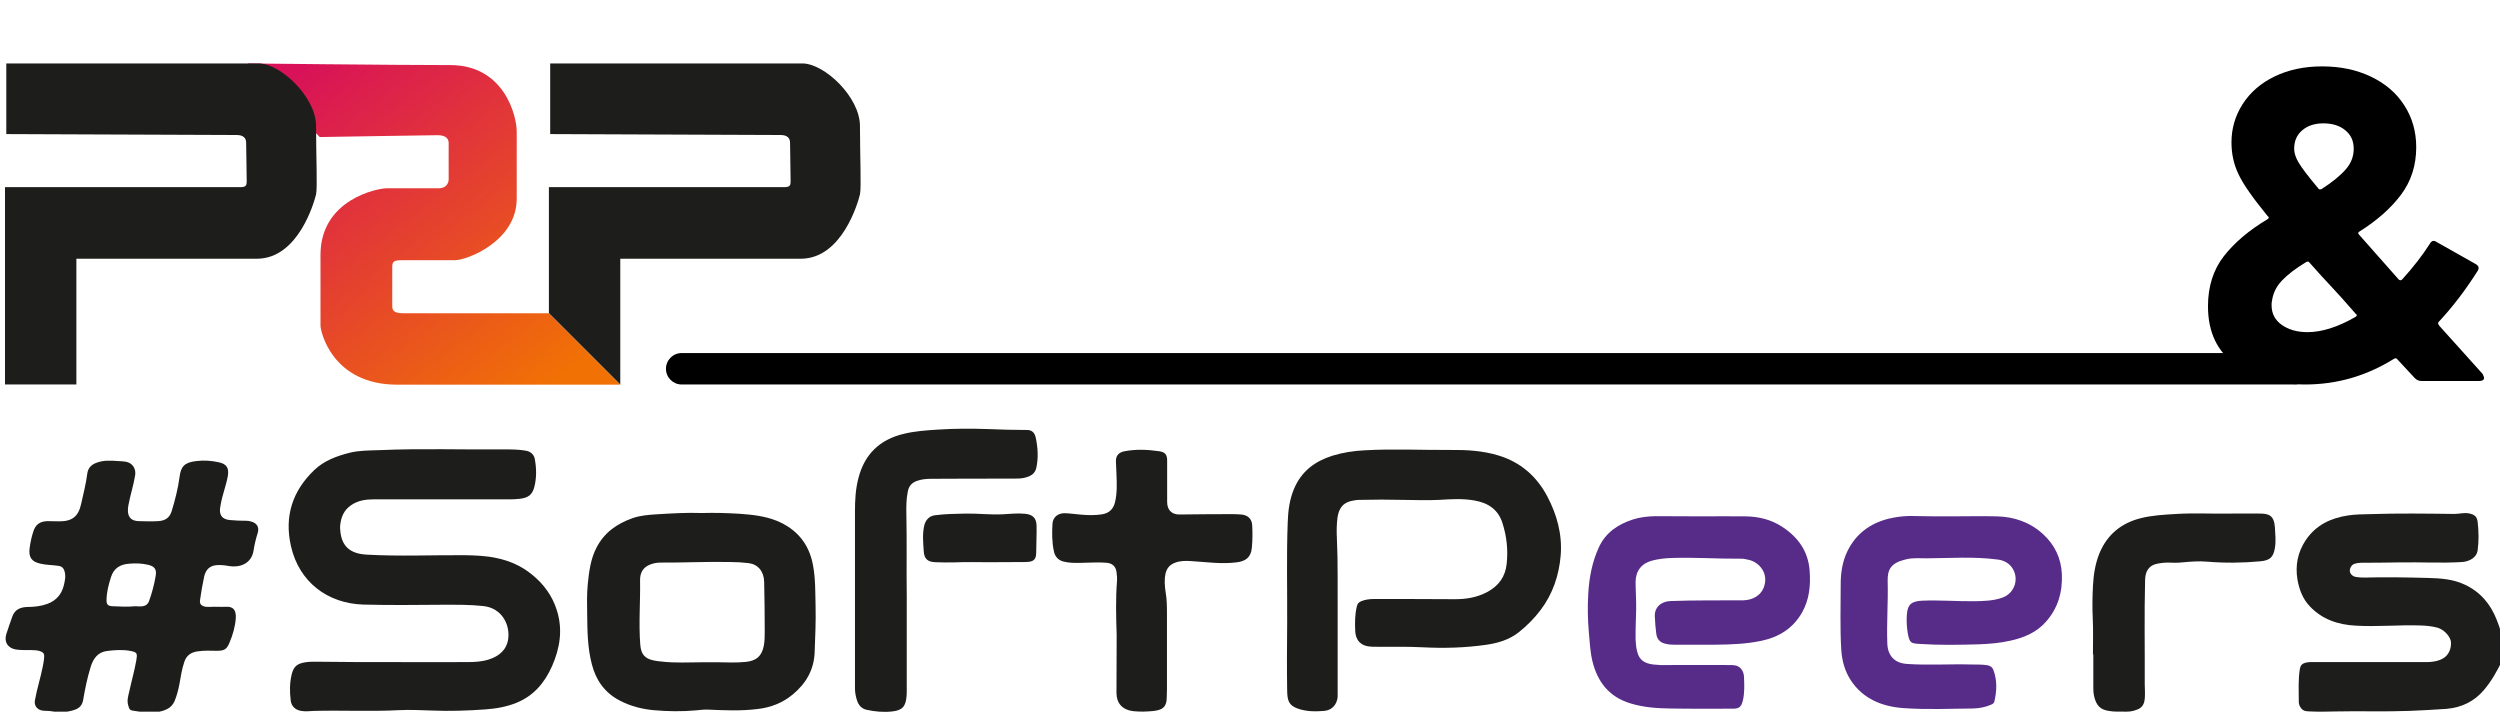
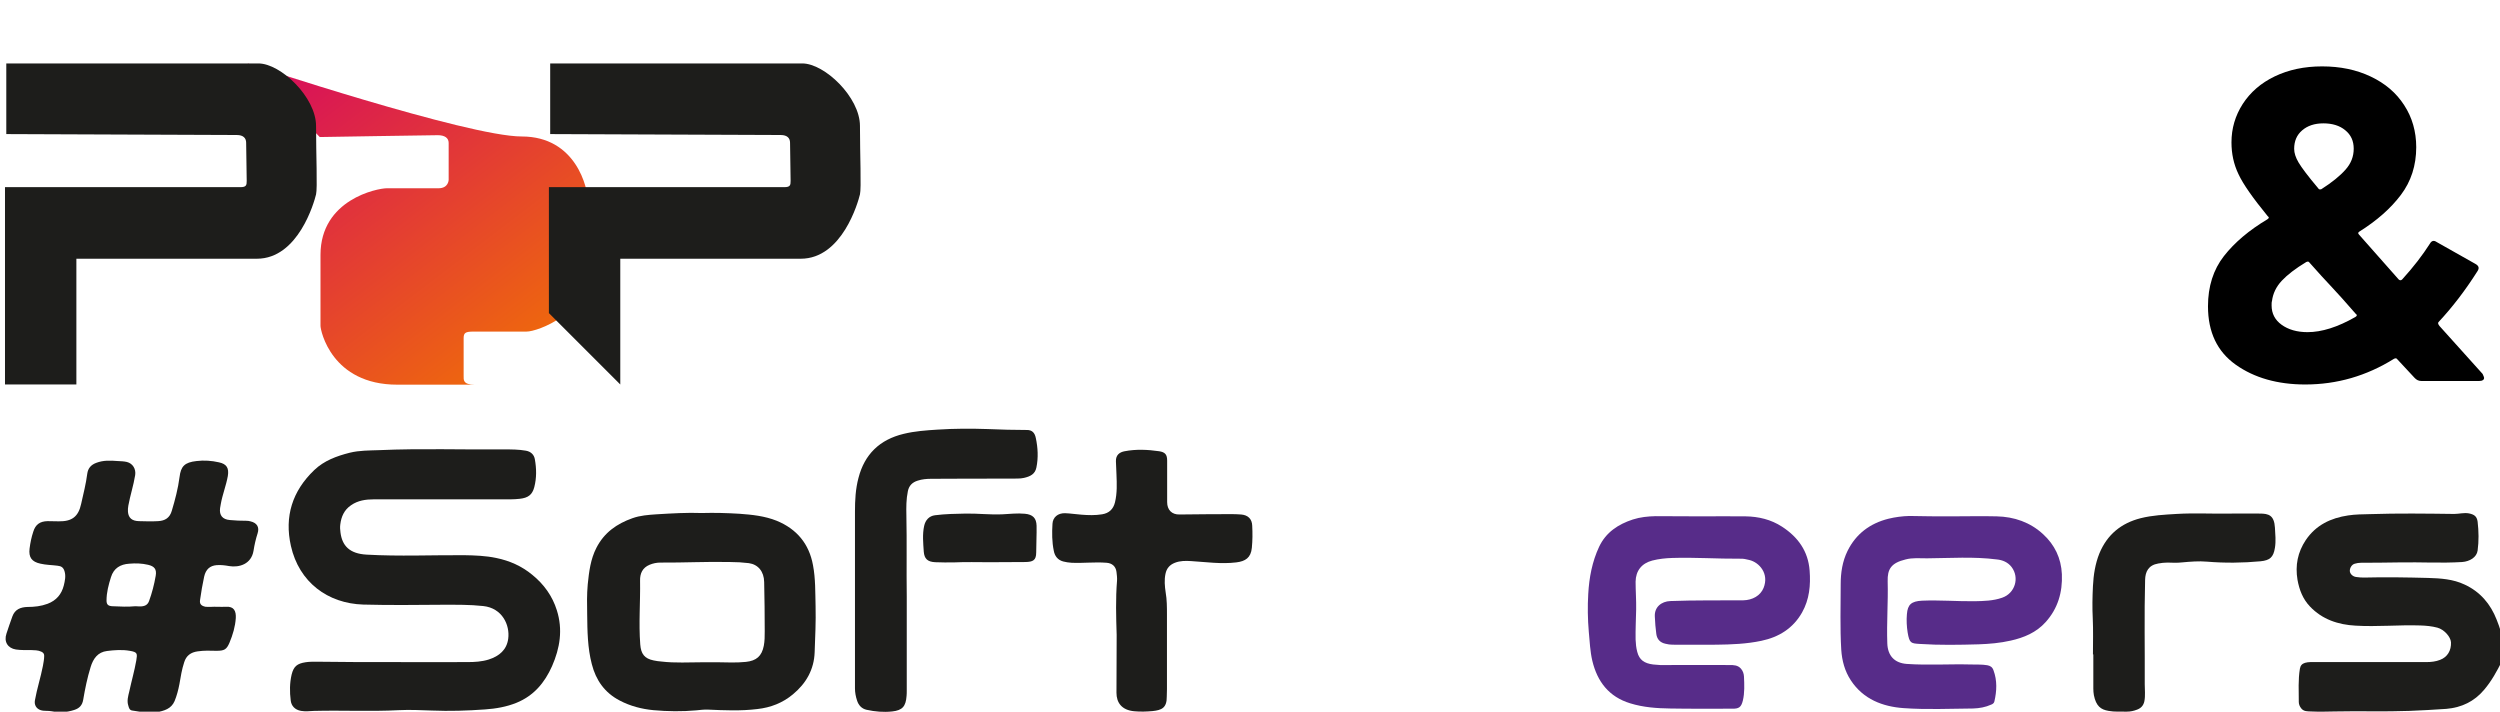
<svg xmlns="http://www.w3.org/2000/svg" version="1.1" id="Calque_2_00000020385488119520970560000000980662629739955634_" x="0px" y="0px" viewBox="0 0 1351.8 384.8" style="enable-background:new 0 0 1351.8 384.8;" xml:space="preserve">
  <style type="text/css">
	.st0{fill:#1D1D1B;}
	.st1{fill:#572C89;}
	.st2{fill:url(#SVGID_1_);}
</style>
  <g>
    <g id="Calque_1-2_00000042727517219933035970000008839514903925119881_">
      <path class="st0" d="M211.2,358c13.9,0,27.7,0.1,41.6,0c3.8,0,7.7-0.2,11.5-1.4c5.6-1.8,9.7-5.2,10.5-11.2    c1-7.4-3.2-16.6-13.5-17.7c-7.3-0.8-14.6-0.7-21.9-0.7c-14.3,0.1-28.7,0.3-43-0.1c-19.2-0.6-34.7-12.1-39.1-31.7    c-3.6-16,0.8-29.7,12.6-41c5.3-5.1,12.1-7.6,19.2-9.4c5.3-1.3,10.6-1.2,16-1.4c22.5-1,45-0.2,67.5-0.4c3.9,0,7.9,0,11.8,0.7    c2.8,0.5,4.4,2.3,4.8,4.6c0.9,5,1,10.1-0.3,15.1c-1.1,4.2-3.4,5.8-7.8,6.3c-3.4,0.4-6.7,0.3-10,0.3c-23,0-46,0-69,0    c-4.3,0-8.6,0.6-12.3,3.2c-3.7,2.5-5.3,6.2-5.8,10.4c-0.2,1.4-0.1,2.9,0.1,4.3c0.9,7.1,4.8,11.5,14.2,12c17.6,1,35.1,0.2,52.7,0.3    c5.8,0.1,11.6,0.3,17.3,1.5c7.3,1.5,13.8,4.4,19.5,9.1c6.3,5.1,10.9,11.5,13.3,19.2c3.3,10.4,1.7,20.4-2.6,30.2    c-4,9-9.9,16-19.2,19.8c-5.4,2.2-11.2,3.2-17,3.6c-9.6,0.7-19.2,1-28.8,0.6c-5.9-0.2-11.9-0.5-17.8-0.2c-15.3,0.8-30.6,0-45.9,0.4    c-2.3,0.1-4.6,0.4-7,0c-3.5-0.6-5.3-2.9-5.6-5.6c-0.6-4.7-0.6-9.4,0.5-14.1c1.1-4.4,3-5.9,7.5-6.6c1.9-0.3,3.8-0.3,5.7-0.3    C184.4,358,197.8,358,211.2,358L211.2,358z" />
      <path class="st0" d="M117.2,328.1c2.1,0,3.5,0.1,5,0c4.4-0.3,5.5,2.4,5.3,6.1c-0.3,4.6-1.6,9-3.4,13.3c-1.6,3.8-2.9,4.4-7.1,4.4    c-3.3-0.1-6.7-0.2-10.1,0.3c-3.7,0.5-6.2,2.3-7.3,5.9c-1.3,3.9-1.9,7.9-2.6,11.9c-0.6,3.1-1.4,6.2-2.6,9.1c-1.8,4.2-5.7,5.3-9.7,6    c-4.5,0.8-8.8-0.3-13.2-0.9c-1.5-0.2-1.8-1.5-2.1-2.6c-0.9-2.6-0.1-5.2,0.5-7.7c1.2-5.6,2.8-11.1,3.8-16.8    c0.6-3.7,0.7-4.5-3.6-5.2c-4-0.7-8.2-0.4-12.2,0.1c-5,0.6-7.5,4.1-8.9,8.7c-1.8,5.8-3,11.7-4,17.6c-0.5,3.1-2.1,4.7-4.9,5.6    c-4,1.3-8,1.5-12.1,0.7c-2-0.4-4.1,0-6-0.6c-2.4-0.8-3.6-2.9-3.1-5.4c1.1-6.2,3.1-12.3,4.3-18.5c0.3-1.8,0.7-3.6,0.7-5.5    c0-1.1-0.5-1.7-1.5-2.2c-1.9-0.9-3.8-0.8-5.8-0.9c-2.7,0-5.3,0.1-8-0.3c-4.4-0.7-6.6-4.2-5.1-8.6c1-3.1,2.1-6.2,3.2-9.3    c1.4-3.8,4.4-5,8.2-5.1c3.7,0,7.3-0.4,10.8-1.7c4.8-1.8,7.6-5.2,8.8-9.9c0.6-2.5,1.2-5.1,0.4-7.7c-0.6-2-1.7-2.8-3.8-3    c-3.1-0.4-6.2-0.4-9.2-1.1c-4.7-1-6.5-3.4-5.9-8.2c0.4-3.1,1-6.1,2-9.1c1.2-3.9,3.6-5.6,7.7-5.7c2,0,4.1,0.1,6.1,0.1    c7.1,0.1,10.6-2.5,12.1-9.5c1.2-5.4,2.6-10.8,3.3-16.3c0.4-2.8,1.9-4.7,4.8-5.8c3.9-1.5,7.7-1.3,11.6-1c1.7,0.1,3.3,0.1,5,0.5    c3.2,0.8,5,3.8,4.5,7.1c-0.9,5.6-2.7,11-3.7,16.5c-0.2,1.1-0.3,2.3-0.2,3.4c0.3,3.3,2.2,4.9,5.9,5c3.5,0.1,7,0.2,10.4,0    c3.8-0.2,6.3-1.8,7.4-5.6c1.8-6,3.4-12.1,4.2-18.3c0.7-5.7,2.7-7.9,9.2-8.6c4-0.5,8.2-0.2,12.1,0.7c4.2,0.9,5.5,3.1,4.8,7.4    c-0.9,5.1-2.9,10-3.8,15.1c-0.1,0.8-0.3,1.5-0.4,2.3c-0.5,3.9,1.4,6.1,5.3,6.4c2.9,0.3,5.9,0.4,8.8,0.4c0.8,0,1.6,0.1,2.3,0.3    c3.5,0.8,5,3.1,3.9,6.5c-1,3.1-1.7,6.2-2.2,9.4c-1.2,7.3-7.8,9.2-13.2,8.3c-2.2-0.4-4.5-0.7-6.8-0.5c-3.5,0.3-5.8,2.2-6.7,6.2    c-0.9,4.1-1.6,8.3-2.2,12.5c-0.4,2.3,0.6,3.3,2.9,3.8C113.1,328.3,115.5,328,117.2,328.1L117.2,328.1z M73.2,327.8    c0.7,0,1.4,0.1,2.1,0.1c2.8,0.1,4.5-0.7,5.3-2.9c1.6-4.4,2.8-9,3.6-13.7c0.6-3.5-0.7-5.1-4.1-5.9c-3.4-0.8-6.8-0.9-10.2-0.6    c-4.8,0.3-8.4,2.4-9.9,7.3c-1.3,4.1-2.4,8.3-2.4,12.6c0,2.2,0.9,3,3.2,3.1C65,328,69.1,328.2,73.2,327.8z" />
-       <path class="st0" d="M723.3,335c0,9.8,0,24.6,0,39.4c0,1.4,0.1,2.7-0.3,4.1c-1,3.6-3.6,5.6-7,5.9c-4.8,0.4-9.7,0.4-14.4-1.3    c-4.6-1.7-5.5-4.1-5.6-9.5c-0.2-12.3-0.1-24.6,0-36.9c0.1-18.1-0.4-36.2,0.3-54.3c0.2-6.3,1-12.5,3.5-18.3    c4-9.3,11.2-14.7,20.7-17.7c5.6-1.7,11.3-2.6,17.2-2.9c15.5-0.9,31-0.1,46.6-0.2c8.7-0.1,17.5,0.4,26,3    c11.8,3.6,20.5,11.1,26.3,22c5.3,10,8.2,20.7,7.3,32c-0.9,10.8-4.3,20.9-10.9,29.6c-3.4,4.5-7.4,8.5-11.8,12    c-5.2,4.1-11.4,5.9-17.9,6.8c-11.3,1.6-22.7,1.9-34.1,1.3c-9.1-0.5-18.1-0.1-27.2-0.3c-2.6-0.1-5.2-0.6-7.1-2.7    c-1.5-1.7-2-3.7-2.1-5.8c-0.2-4.5-0.2-9,0.9-13.4c0.3-1.4,1-2.1,2.3-2.7c2.2-0.9,4.5-1.2,6.8-1.2c14.7,0,29.4,0,44.1,0.1    c6.1,0,11.9-1,17.3-3.9c6.2-3.3,9.8-8.3,10.5-15.3c0.8-7.5,0-14.9-2.3-22c-2.3-7.4-8-11-15.3-12.2c-6.2-1.1-12.6-0.7-18.9-0.3    c-6.4,0.3-12.8,0.1-19.2,0c-8-0.2-16-0.2-23.9,0c-1.7,0-3.3,0.3-4.9,0.7c-4.2,1.1-6.3,4.1-7,8.9c-0.5,3.9-0.5,7.8-0.3,11.7    C723.5,304.4,723.2,317.2,723.3,335L723.3,335z" />
      <path class="st0" d="M379.5,277.4c7-0.2,13.6,0,20.3,0.4c6.9,0.5,13.7,1.2,20.2,3.8c10.9,4.5,17.5,12.5,19.6,24    c1.4,7.3,1.2,14.8,1.4,22.2c0.2,8.3-0.2,16.5-0.5,24.8c-0.3,9.4-4.6,16.9-11.7,22.8c-5.6,4.7-12.1,7.2-19.3,8    c-8.9,1.1-17.8,0.7-26.7,0.3c-2.1-0.1-4.2,0.2-6.3,0.4c-7.7,0.7-15.5,0.6-23.2-0.1c-6.3-0.6-12.5-2.2-18.2-5.2    c-8.1-4.2-12.9-11-15.1-19.7c-2.3-8.8-2.4-17.9-2.5-26.9c-0.1-5.4-0.2-10.8,0.3-16.2c0.7-6.8,1.5-13.6,4.7-19.8    c4.2-8.2,11-13,19.5-16c4.2-1.5,8.6-1.8,13-2.1C363.2,277.6,371.5,277.1,379.5,277.4L379.5,277.4z M380.1,358.1c2.7,0,5.4,0,8.1,0    c5,0.1,10.1,0.3,15.1-0.2c5.7-0.6,8.6-3.1,9.7-8.7c0.5-2.6,0.5-5.2,0.5-7.9c0-8.9-0.1-17.7-0.3-26.6c-0.1-5.7-3.3-9.5-8.3-10.2    c-3.3-0.4-6.7-0.6-10-0.6c-12.6-0.3-25.2,0.4-37.8,0.3c-2,0-4,0.4-5.9,1.2c-3.8,1.6-5.2,4.7-5.1,8.6c0.2,11.5-0.8,23,0.1,34.5    c0.4,5.1,2.3,7.6,7.2,8.6c1.4,0.3,2.8,0.5,4.2,0.6C365.1,358.6,372.6,358.1,380.1,358.1L380.1,358.1z" />
      <path class="st0" d="M1281.1,358c10.3,0,20.6,0,31,0c2.5,0,5-0.3,7.3-1.2c4-1.5,6.1-5.1,5.9-9.5c-0.2-3-3.7-6.9-7.3-7.9    c-3-0.8-6.1-1.1-9.2-1.2c-11.7-0.4-23.4,0.8-35.1,0.1c-9.3-0.5-18-3.3-24.7-10.4c-3.8-4-5.7-8.9-6.7-14.4    c-1.3-7.8,0.1-14.9,4.5-21.5c5.5-8.1,13.5-11.9,22.9-13.3c3.9-0.6,7.9-0.6,11.8-0.7c15.2-0.5,30.4-0.3,45.5-0.1    c2.7,0,5.3-0.8,8-0.3c2.9,0.6,4.3,1.6,4.7,4.5c0.6,5.2,0.7,10.4,0,15.6c-0.5,3.6-4.2,5.9-8.4,6.2c-11.2,0.7-22.3,0-33.4,0.2    c-7.1,0.1-14.3,0.2-21.4,0.2c-1.1,0-2.1,0.2-3.2,0.5c-1.6,0.4-2.8,2.3-2.7,4c0.1,1.5,1.6,3,3.5,3.2c1.4,0.2,2.7,0.3,4.1,0.3    c11.6-0.3,23.2-0.1,34.7,0.2c6.7,0.2,13.5,0.6,19.8,3.6c8.4,3.9,14,10.5,17.3,19c1.7,4.2,3,8.5,3.9,12.9c0.7,3.2,0.3,6.6-1.1,9.6    c-2.7,5.4-5.6,10.7-9.6,15.4c-5.3,6.3-12.2,9.6-20.4,10.3c-6.7,0.5-13.4,0.8-20.1,1.1c-13.4,0.5-26.8,0-40.1,0.3    c-4.4,0.1-8.8,0.2-13.1,0c-1.8-0.1-3.8,0.1-5.2-1.7c-0.8-1-1.3-2.2-1.3-3.4c0-6-0.4-12,0.6-18c0.3-1.8,1.2-2.7,2.8-3.2    c1.8-0.5,3.7-0.4,5.5-0.4C1261.8,358,1271.5,358,1281.1,358L1281.1,358z" />
      <path class="st1" d="M1055.5,279.2c8,0,16.1-0.2,24.1,0c9.5,0.2,18.2,3.2,25.2,9.7c6.2,5.7,9.7,12.9,10.1,21.6    c0.4,9.8-2.2,18.6-8.8,25.9c-5,5.6-11.7,8.4-18.9,10c-5.7,1.3-11.5,1.8-17.3,2c-10.6,0.3-21.1,0.5-31.7-0.2    c-4.9-0.3-5.7-0.3-6.7-6.2c-0.5-3.2-0.7-6.6-0.4-9.9c0.4-5.2,2.4-7,8.2-7.3c9.4-0.4,18.8,0.4,28.3,0.3c5.1-0.1,10.2-0.2,15-1.9    c7-2.4,9.5-10.8,5.1-16.6c-2-2.6-4.9-3.8-8-4.1c-12.5-1.6-25.2-0.7-37.7-0.6c-3.8,0-7.8-0.4-11.6,0.6c-7.8,1.9-9.9,5.2-9.7,11.9    c0.3,11.2-0.6,22.3-0.2,33.4c0.2,6.8,3.9,10.7,10.5,11.2c11.6,0.8,23.1,0,34.7,0.3c2.9,0.1,5.9-0.1,8.8,0.4c1.7,0.3,2.8,1,3.4,2.7    c2.1,5.6,1.8,11.3,0.5,16.9c-0.2,0.9-0.9,1.4-1.7,1.7c-3.1,1.4-6.4,2-9.8,2.1c-12.5,0.1-25.1,0.7-37.6-0.2    c-11.3-0.8-21.8-4.8-28.5-15c-3.3-5-4.8-10.6-5.2-16.6c-0.7-11.8-0.3-23.6-0.3-35.4c0-6.2,0.9-12.3,3.7-18    c4.6-9.3,12.2-14.9,22.1-17.4c3.7-0.9,7.5-1.4,11.3-1.5C1040.1,279.2,1047.8,279.2,1055.5,279.2L1055.5,279.2z" />
      <path class="st1" d="M919.5,279.2c8.1,0,16.2-0.1,24.3,0c7.1,0.1,13.8,1.7,19.8,5.6c8.6,5.6,14.1,13.2,14.9,23.7    c0.6,7.9-0.1,15.6-4.1,22.7c-4.9,8.6-12.5,13.3-22,15.3c-8,1.7-16.2,2-24.3,2.1c-7.9,0.1-15.8,0-23.8,0c-1.2,0-2.5-0.2-3.7-0.5    c-2.9-0.6-4.6-2.4-5-5.3c-0.4-3.1-0.7-6.3-0.8-9.4c-0.3-5.1,3.5-8.2,8.4-8.4c13.1-0.5,26.3-0.3,39.4-0.4c5-0.1,9.3-2.5,11-6.7    c3.1-7.7-2.3-13.8-7.7-15.1c-1.6-0.4-3.3-0.8-5-0.7c-12.2,0.1-24.5-0.8-36.7-0.4c-3.6,0.1-7.3,0.5-10.8,1.4    c-5.7,1.5-8.9,5.5-9,11.4c0,5,0.4,10.1,0.3,15.1c-0.1,5.4-0.4,10.8-0.3,16.2c0.1,2.3,0.3,4.5,0.9,6.7c1.1,4.3,3.8,6.2,8.6,6.8    c2.5,0.3,5,0.4,7.6,0.3c11.3,0,22.6-0.1,33.8,0c2.1,0,4.4,0,6.1,2c1.1,1.3,1.5,2.7,1.6,4.2c0.2,4.4,0.4,8.8-0.6,13    c-0.9,3.6-2.1,4.5-5.9,4.4c-11.1,0-22.2,0.1-33.3-0.1c-7.3-0.1-14.6-0.6-21.7-2.8c-11.5-3.5-17.8-11.7-20.5-23    c-1.2-5.1-1.4-10.4-1.9-15.6c-0.6-6.9-0.7-13.8-0.3-20.6c0.5-8.8,2.1-17.4,5.9-25.5c3.7-7.8,10.3-12.1,18.2-14.7    c4-1.3,8.2-1.7,12.3-1.8C903.3,279.1,911.4,279.2,919.5,279.2L919.5,279.2z" />
      <path class="st0" d="M603.8,343.3c-0.3-9.8-0.6-19.5,0.2-29.3c0.1-1.6-0.1-3.2-0.3-4.8c-0.4-3-2.4-4.7-5.4-4.9    c-6.3-0.5-12.6,0.3-18.9,0c-1.5-0.1-3-0.3-4.5-0.7c-3-0.8-4.6-3-5.1-5.8c-1-4.8-1-9.7-0.7-14.6c0.2-3.5,2.9-5.8,6.8-5.7    c3,0.1,5.9,0.6,8.9,0.8c3.7,0.3,7.4,0.4,11.1-0.2c3.8-0.6,6.1-2.8,7-6.5c1.2-5,1-10,0.8-15c-0.1-2.4-0.2-4.8-0.3-7.2    c-0.1-3.4,2-4.9,4.7-5.4c6.2-1.2,12.5-0.9,18.7,0c3.2,0.5,4.3,1.8,4.3,5c0,7.5,0,15,0,22.5c0,4.2,2.5,6.8,6.7,6.7    c9.4-0.1,18.8-0.2,28.3-0.2c1.7,0,3.4,0.1,5,0.2c3.7,0.3,5.9,2.4,6,6.1c0.2,3.9,0.2,7.9-0.2,11.9c-0.5,5.4-3.5,7.3-8.4,7.9    c-8.2,1-16.3-0.2-24.4-0.7c-3-0.2-6-0.2-8.8,0.9c-2.8,1.1-4.5,3-5.1,6c-0.7,3.3-0.4,6.7,0.1,10c0.7,4,0.7,8.1,0.7,12.1    c0,13.4,0,26.9,0,40.3c0,1.3-0.1,2.6-0.1,3.9c0.1,6.3-2.9,7.4-7.7,7.9c-3.3,0.3-6.5,0.4-9.8,0.1c-7-0.6-9.7-4.8-9.7-10    C603.7,364.2,603.8,353.7,603.8,343.3z" />
      <path class="st0" d="M490.3,322.7c0,16.9,0,33.8,0,50.7c0,1,0,1.9-0.1,2.9c-0.4,5.6-2.2,7.8-7.8,8.4c-4.6,0.5-9.3,0.1-13.8-0.9    c-2.7-0.6-4.4-2.5-5.2-5.1c-0.7-2.1-1.1-4.3-1.1-6.5c0-31.8,0-63.7,0-95.5c0-6.2,0.3-12.3,1.9-18.3c3.3-12.8,11.5-20.7,24.4-23.8    c6.1-1.5,12.2-1.9,18.4-2.3c9.1-0.6,18.1-0.6,27.1-0.3c7.1,0.3,14.1,0.5,21.2,0.5c2.6,0,4.2,1.3,4.8,4.4    c1.1,5.2,1.4,10.6,0.3,15.9c-0.7,3.5-3.2,4.8-6.7,5.6c-2.1,0.5-4.3,0.3-6.4,0.4c-14.6,0-29.2,0-43.7,0.1c-2.5,0-5,0.2-7.4,1    c-2.9,0.9-4.7,2.7-5.3,5.7c-0.9,4.3-0.9,8.7-0.8,13.1C490.4,293.2,490.1,307.9,490.3,322.7L490.3,322.7z" />
      <path class="st0" d="M1131.7,353.9c0-6.5,0.2-13-0.1-19.4c-0.3-5.9-0.2-11.7,0.1-17.6c0.3-6,1.2-12,3.5-17.7    c4.2-10.1,11.7-16.3,22.3-19c6.4-1.6,12.8-1.9,19.4-2.3c9.8-0.6,19.7,0,29.5-0.2c5.2-0.1,10.3,0,15.5,0c4.8,0,7.8,0.9,8.2,7.6    c0.2,3.6,0.6,7.3,0,10.9c-0.8,5.1-2.7,6.8-7.8,7.3c-9.6,0.9-19.3,1-28.9,0.2c-4.5-0.4-9,0-13.5,0.4c-2.6,0.3-5.3,0.2-7.9,0.1    c-1.7,0-3.3,0.2-5,0.5c-5.3,0.9-7,4.4-7.1,8.9c-0.5,18.8-0.1,37.5-0.2,56.3c0,3.1,0.4,6.2-0.2,9.3c-0.5,2.3-1.8,3.7-3.9,4.5    c-1.8,0.7-3.6,1.1-5.6,1.1c-3.3-0.1-6.6,0.2-9.8-0.4c-4.3-0.7-6.8-2.6-8-8.5c-0.2-1.2-0.3-2.4-0.3-3.6c0-6.2,0-12.4,0-18.5    C1131.8,353.9,1131.8,353.9,1131.7,353.9L1131.7,353.9z" />
      <path class="st0" d="M535.1,304c-6.4,0-12.8-0.2-19.2,0.1c-3.4,0.1-6.8,0-10.2-0.1c-4.2-0.2-5.9-1.9-6.2-5.7    c-0.3-4.6-0.8-9.3,0.2-13.9c0.7-3.2,2.7-5.4,5.9-5.8c5.5-0.7,11.1-0.8,16.6-0.9c6.6-0.1,13.2,0.7,19.8,0.4    c4.1-0.2,8.1-0.7,12.2-0.3c4.2,0.4,6.2,2.3,6.3,6.5c0.1,4.8-0.2,9.6-0.2,14.4c0,4.4-1.9,5.1-5.8,5.2    C548.1,304,541.6,303.9,535.1,304C535.1,303.9,535.1,304,535.1,304z" />
    </g>
    <g>
      <linearGradient id="SVGID_1_" gradientUnits="userSpaceOnUse" x1="161.317" y1="350.041" x2="294.479" y2="175.598" gradientTransform="matrix(1 0 0 -1 0 386)">
        <stop offset="3.748889e-04" style="stop-color:#D81159" />
        <stop offset="1" style="stop-color:#F17105" />
      </linearGradient>
-       <path class="st2" d="M133.9,34.3l39,39.8c0,0,60-1,63.8-1s5.9,1.5,5.9,4.2s0,19.9,0,19.9s0,4.6-5.5,4.6c-5.5,0-23,0-28,0    c-4.9,0-35.8,6-35.8,36s0,35.8,0,38.4s6,31.8,41.5,31.8s120.6,0,120.6,0l-38.6-38.6c0,0-72.4,0-78.7,0c-6.4,0-6-2.6-6-4.7    s0-17.5,0-20.5c0-2.9,1.1-3.5,5.3-3.5s22.5,0,28.7,0s33.3-10.1,33.3-33.3s0-27.9,0-36.3s-6.7-35.9-35.9-35.9    S133.9,34.3,133.9,34.3z" />
+       <path class="st2" d="M133.9,34.3l39,39.8c0,0,60-1,63.8-1s5.9,1.5,5.9,4.2s0,19.9,0,19.9s0,4.6-5.5,4.6c-5.5,0-23,0-28,0    c-4.9,0-35.8,6-35.8,36s0,35.8,0,38.4s6,31.8,41.5,31.8s120.6,0,120.6,0c0,0-72.4,0-78.7,0c-6.4,0-6-2.6-6-4.7    s0-17.5,0-20.5c0-2.9,1.1-3.5,5.3-3.5s22.5,0,28.7,0s33.3-10.1,33.3-33.3s0-27.9,0-36.3s-6.7-35.9-35.9-35.9    S133.9,34.3,133.9,34.3z" />
      <path class="st0" d="M297.5,72.5V34.3c0,0,124.2,0,136.3,0c12.1,0,31.2,18.3,31.2,33.8s0.8,33.8,0,37c-1,4.2-9.6,34.8-32,34.8    c-22.4,0-97.6,0-97.6,0v68l-38.6-38.6v-68.1c0,0,124.1,0,127.3,0s3.4-1.1,3.4-3.4c0-2.3-0.3-18.2-0.3-20.6c0-2.5-1.5-4.2-5.1-4.2    C418.5,73,297.5,72.5,297.5,72.5z" />
      <path class="st0" d="M3.4,72.5V34.3c0,0,124.2,0,136.3,0s31.2,18.3,31.2,33.8s0.8,33.8,0,37c-1,4.2-9.6,34.8-32,34.8    s-97.6,0-97.6,0v68H2.7V101.2c0,0,124.1,0,127.3,0c3.2,0,3.4-1.1,3.4-3.4c0-2.3-0.3-18.2-0.3-20.6c0-2.5-1.5-4.2-5.1-4.2    C124.4,73,3.4,72.5,3.4,72.5z" />
    </g>
    <g>
      <path d="M1343.2,204.3c0,1.1-0.9,1.7-2.6,1.7h-31.4c-1.4,0-2.6-0.6-3.6-1.7l-9.4-10.1c-0.3-0.5-0.9-0.6-1.7-0.2    c-14.9,9.3-30.9,13.9-48,13.9c-15,0-27.6-3.6-37.6-10.7c-10-7.1-15-17.6-15-31.6c0-10.7,2.9-19.8,8.6-27.1    c5.8-7.4,13.6-14,23.5-19.9c1-0.6,1-1.2,0.2-1.7c-8-9.8-13.3-17.3-15.8-22.7c-2.6-5.4-3.8-11.1-3.8-17.2c0-7.5,2-14.4,6.1-20.8    c4.1-6.3,9.8-11.3,17.3-14.9s16-5.4,25.6-5.4c9.8,0,18.5,1.8,26.3,5.5c7.8,3.7,13.8,8.8,18.1,15.5c4.3,6.6,6.5,14.2,6.5,22.7    c0,9.9-2.8,18.5-8.3,25.8c-5.5,7.3-13,13.9-22.4,19.8c-0.8,0.5-0.9,1-0.2,1.7l21.4,24.2c0.6,0.6,1.3,0.6,1.9,0    c6.1-6.7,11-13.1,14.9-19.2c1-1.8,2.2-2.1,3.8-1l20.9,11.8c1.8,1,2.2,2.2,1.2,3.8c-6.7,10.6-13.8,19.8-21.1,27.6    c-0.5,0.5-0.3,1.2,0.5,2.2l23.3,25.9C1342.9,203.3,1343.2,204,1343.2,204.3z M1273.6,171.4c1-0.6,1-1.2,0.2-1.7l-7.4-8.4l-5.5-6    c-3.5-3.7-7.6-8.2-12.2-13.4c-0.3-0.5-0.9-0.6-1.7-0.2c-5.8,3.5-10.2,6.9-13.2,10.1c-3,3.2-4.8,6.9-5.3,11    c-0.2,0.5-0.2,1.3-0.2,2.4c0,4.3,1.8,7.8,5.4,10.4s8.3,4,14,4C1255.4,179.6,1264,176.9,1273.6,171.4z M1244.8,70.5    c-2.9,2.5-4.3,5.8-4.3,10c0,2.2,0.8,4.7,2.4,7.4c1.6,2.7,5.1,7.4,10.6,13.9c0.3,0.6,0.9,0.8,1.7,0.5c5.8-3.7,10.1-7.2,13.1-10.6    c3-3.4,4.4-7.1,4.4-11.3c0-4.2-1.5-7.5-4.6-10c-3-2.5-7-3.7-11.8-3.7S1247.7,68,1244.8,70.5z" />
    </g>
    <g>
-       <path d="M1240.7,207.9H368.6c-4.7,0-8.5-3.8-8.5-8.5s3.8-8.5,8.5-8.5h872.1c4.7,0,8.5,3.8,8.5,8.5S1245.4,207.9,1240.7,207.9z" />
-     </g>
+       </g>
  </g>
</svg>